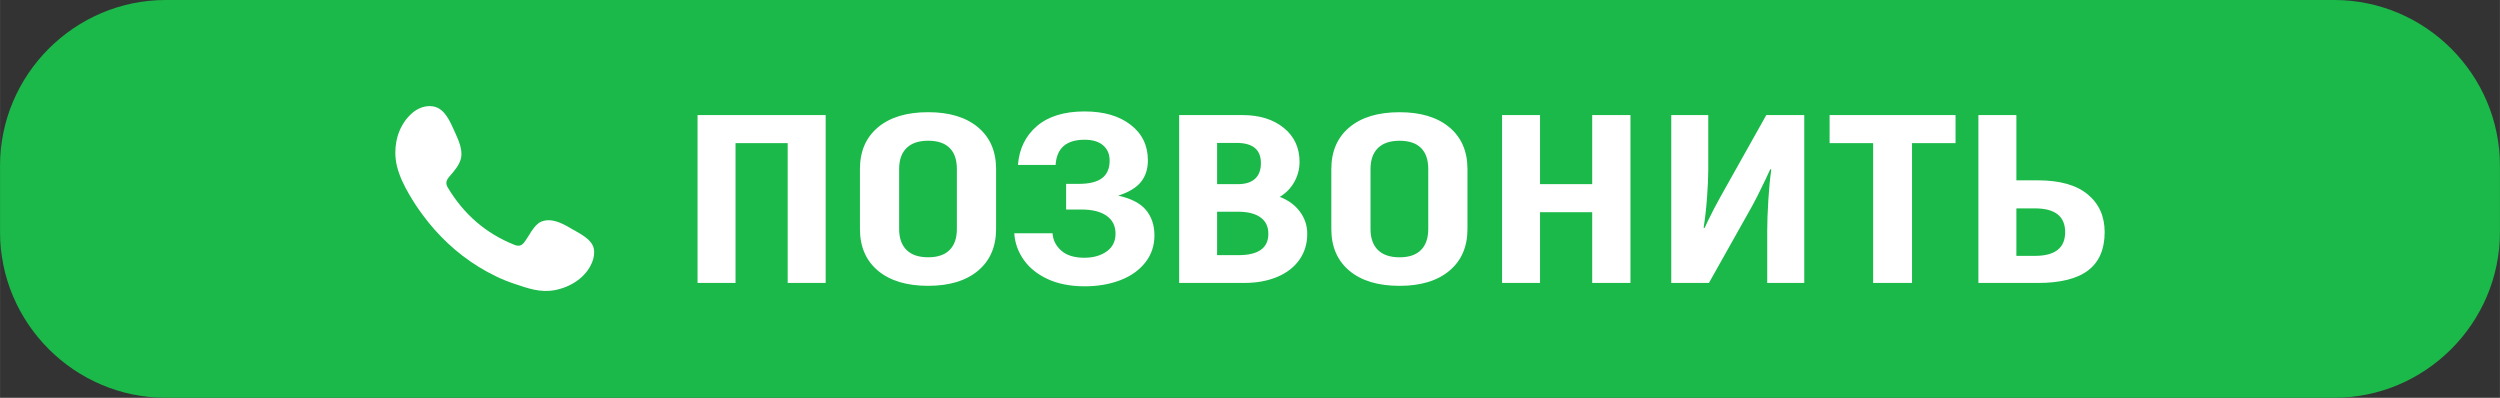
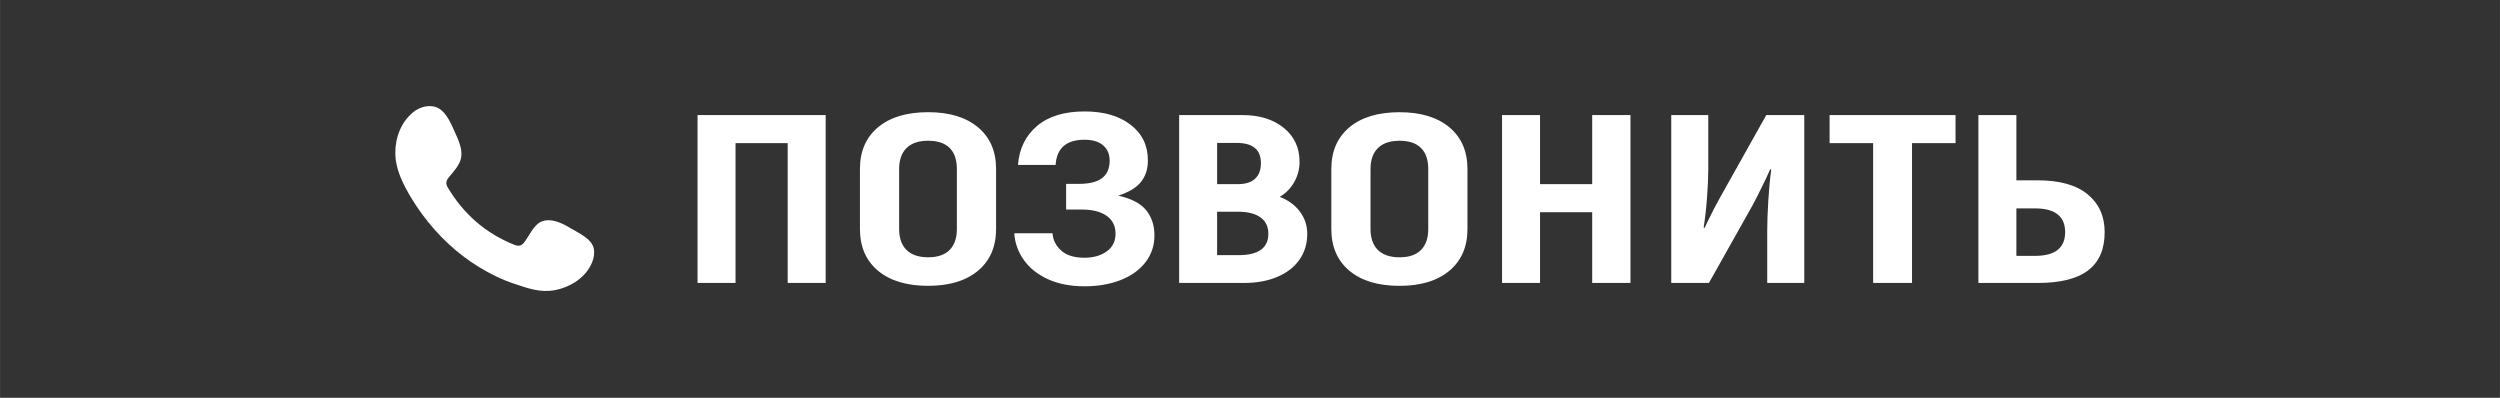
<svg xmlns="http://www.w3.org/2000/svg" xml:space="preserve" width="226.214mm" height="35.995mm" version="1.1" style="shape-rendering:geometricPrecision; text-rendering:geometricPrecision; image-rendering:optimizeQuality; fill-rule:evenodd; clip-rule:evenodd" viewBox="0 0 1032.78 164.34">
  <rect x="0" y="0" width="1032.78" height="164.34" fill="#333333" stroke="none" />
  <defs>
    <style type="text/css">  .fil0 {fill:#1BB94A} .fil2 {fill:white} .fil1 {fill:white;fill-rule:nonzero}  </style>
  </defs>
  <g id="Слой_x0020_1">
-     <path class="fil0" d="M68.48 0l895.81 0c37.67,0 68.48,30.82 68.48,68.48l0 27.37c0,37.67 -30.82,68.48 -68.48,68.48l-895.81 0c-37.67,0 -68.48,-30.82 -68.48,-68.48l0 -27.37c0,-37.67 30.82,-68.48 68.48,-68.48z" />
    <g id="_105553738823712">
      <path class="fil1" d="M341.09 116.89l-15.69 0 0 -57.76 -21.55 0 0 57.76 -15.69 0 0 -69.35 52.93 0 0 69.35zm42.34 1.19c-8.84,0 -15.75,-2.08 -20.72,-6.24 -4.97,-4.16 -7.46,-9.91 -7.46,-17.24l0 -24.77c0,-7.33 2.49,-13.08 7.46,-17.24 4.97,-4.16 11.88,-6.24 20.72,-6.24 8.76,0 15.62,2.08 20.6,6.24 4.97,4.16 7.46,9.91 7.46,17.24l0 24.77c0,7.33 -2.49,13.08 -7.46,17.24 -4.97,4.16 -11.84,6.24 -20.6,6.24zm0 -11.79c3.91,0 6.87,-1.01 8.86,-3.02 2,-2.01 3,-4.9 3,-8.67l0 -24.77c0,-3.83 -1,-6.74 -3,-8.72 -2,-1.98 -4.95,-2.97 -8.86,-2.97 -3.91,0 -6.89,1.01 -8.93,3.02 -2.04,2.01 -3.06,4.9 -3.06,8.67l0 24.77c0,3.76 1.02,6.65 3.06,8.67 2.04,2.01 5.02,3.02 8.93,3.02zm78.56 -25.46c5.36,1.19 9.18,3.19 11.48,5.99 2.3,2.81 3.44,6.29 3.44,10.45 0,4.23 -1.25,7.94 -3.76,11.15 -2.51,3.2 -5.95,5.65 -10.33,7.33 -4.38,1.68 -9.29,2.53 -14.73,2.53 -5.87,0 -10.95,-0.99 -15.24,-2.97 -4.29,-1.98 -7.61,-4.64 -9.95,-7.98 -2.34,-3.34 -3.64,-6.98 -3.89,-10.95l15.81 0c0.17,2.77 1.36,5.15 3.57,7.13 2.21,1.98 5.4,2.97 9.57,2.97 3.74,0 6.82,-0.88 9.25,-2.63 2.42,-1.75 3.63,-4.18 3.63,-7.28 0,-3.24 -1.23,-5.71 -3.7,-7.43 -2.47,-1.72 -5.91,-2.58 -10.33,-2.58l-6.38 0 0 -10.6 5.23 0c4.34,0 7.55,-0.79 9.63,-2.38 2.08,-1.59 3.12,-4 3.12,-7.23 0,-2.64 -0.89,-4.74 -2.68,-6.29 -1.79,-1.55 -4.34,-2.33 -7.65,-2.33 -7.57,0 -11.56,3.47 -11.99,10.4l-15.56 0c0.51,-6.67 3.13,-12.02 7.84,-16.05 4.72,-4.03 11.29,-6.04 19.7,-6.04 7.91,0 14.24,1.83 19,5.5 4.76,3.67 7.14,8.57 7.14,14.71 0,3.57 -0.96,6.54 -2.87,8.92 -1.91,2.38 -5.04,4.26 -9.37,5.65zm66.7 0.5c3.57,1.39 6.36,3.43 8.35,6.14 2,2.71 3,5.75 3,9.11 0,4.09 -1.08,7.68 -3.25,10.75 -2.17,3.07 -5.23,5.43 -9.18,7.08 -3.95,1.65 -8.48,2.48 -13.58,2.48l-26.91 0 0 -69.35 26.15 0c7.06,0 12.75,1.77 17.09,5.3 4.34,3.53 6.5,8.21 6.5,14.02 0,2.97 -0.72,5.75 -2.17,8.32 -1.45,2.58 -3.44,4.62 -5.99,6.14zm-25.89 -22.29l0 17.04 8.54 0c3.15,0 5.53,-0.74 7.14,-2.23 1.62,-1.49 2.42,-3.65 2.42,-6.49 0,-5.55 -3.36,-8.32 -10.08,-8.32l-8.03 0zm8.8 46.37c8.25,0 12.37,-2.94 12.37,-8.82 0,-2.97 -1.08,-5.23 -3.25,-6.79 -2.17,-1.55 -5.25,-2.33 -9.25,-2.33l-8.67 0 0 17.93 8.8 0zm66.57 12.68c-8.84,0 -15.75,-2.08 -20.72,-6.24 -4.97,-4.16 -7.46,-9.91 -7.46,-17.24l0 -24.77c0,-7.33 2.49,-13.08 7.46,-17.24 4.97,-4.16 11.88,-6.24 20.72,-6.24 8.76,0 15.62,2.08 20.6,6.24 4.97,4.16 7.46,9.91 7.46,17.24l0 24.77c0,7.33 -2.49,13.08 -7.46,17.24 -4.97,4.16 -11.84,6.24 -20.6,6.24zm0 -11.79c3.91,0 6.87,-1.01 8.86,-3.02 2,-2.01 3,-4.9 3,-8.67l0 -24.77c0,-3.83 -1,-6.74 -3,-8.72 -2,-1.98 -4.95,-2.97 -8.86,-2.97 -3.91,0 -6.89,1.01 -8.93,3.02 -2.04,2.01 -3.06,4.9 -3.06,8.67l0 24.77c0,3.76 1.02,6.65 3.06,8.67 2.04,2.01 5.02,3.02 8.93,3.02zm95.4 -58.75l0 69.35 -15.81 0 0 -29.23 -21.55 0 0 29.23 -15.69 0 0 -69.35 15.69 0 0 28.53 21.55 0 0 -28.53 15.81 0zm16.84 0l15.3 0 0 22.69c0,2.97 -0.17,6.77 -0.51,11.39 -0.34,4.62 -0.81,8.75 -1.4,12.38l0.38 0.2 1.4 -2.97c1.7,-3.5 3.4,-6.77 5.1,-9.81l19 -33.88 15.69 0 0 69.35 -15.3 0 0 -21.6c0,-3.43 0.15,-7.61 0.45,-12.53 0.3,-4.92 0.7,-9.13 1.21,-12.63l-0.38 -0.3 -1.91 4.16c-2.64,5.48 -4.46,9.11 -5.48,10.9l-17.98 32 -15.56 0 0 -69.35zm117.46 11.59l-17.98 0 0 57.76 -16.07 0 0 -57.76 -17.98 0 0 -11.59 52.03 0 0 11.59zm9.44 -11.59l15.69 0 0 26.95 8.8 0c9.1,0 15.99,1.93 20.66,5.8 4.68,3.86 7.01,9.07 7.01,15.6 0,7.07 -2.27,12.33 -6.82,15.8 -4.55,3.47 -11.5,5.2 -20.85,5.2l-24.49 0 0 -69.35zm23.34 58.16c8.33,0 12.5,-3.27 12.5,-9.81 0,-6.54 -4.17,-9.81 -12.5,-9.81l-7.65 0 0 19.62 7.65 0z" />
      <path class="fil2" d="M235.74 94.3c-3.48,-2.09 -8.02,-4.42 -12.13,-2.74 -3.15,1.3 -5.16,6.23 -7.2,8.74 -1.05,1.3 -2.3,1.49 -3.9,0.85 -11.82,-4.71 -20.88,-12.61 -27.41,-23.48 -1.1,-1.69 -0.9,-3.02 0.43,-4.59 1.97,-2.32 4.45,-4.96 4.98,-8.09 0.53,-3.12 -0.93,-6.78 -2.23,-9.57 -1.65,-3.56 -3.5,-8.63 -7.06,-10.65 -3.28,-1.85 -7.59,-0.81 -10.51,1.56 -5.04,4.11 -7.47,10.53 -7.4,16.91 0.02,1.81 0.24,3.62 0.66,5.36 1.02,4.2 2.97,8.13 5.15,11.86 1.65,2.82 3.44,5.55 5.37,8.17 6.32,8.59 14.19,16.06 23.3,21.64 4.55,2.79 9.45,5.23 14.53,6.91 5.69,1.88 10.77,3.84 16.91,2.67 6.44,-1.22 12.79,-5.2 15.34,-11.41 0.76,-1.84 1.13,-3.89 0.71,-5.82 -0.88,-4.01 -6.3,-6.4 -9.55,-8.33z" />
    </g>
  </g>
</svg>